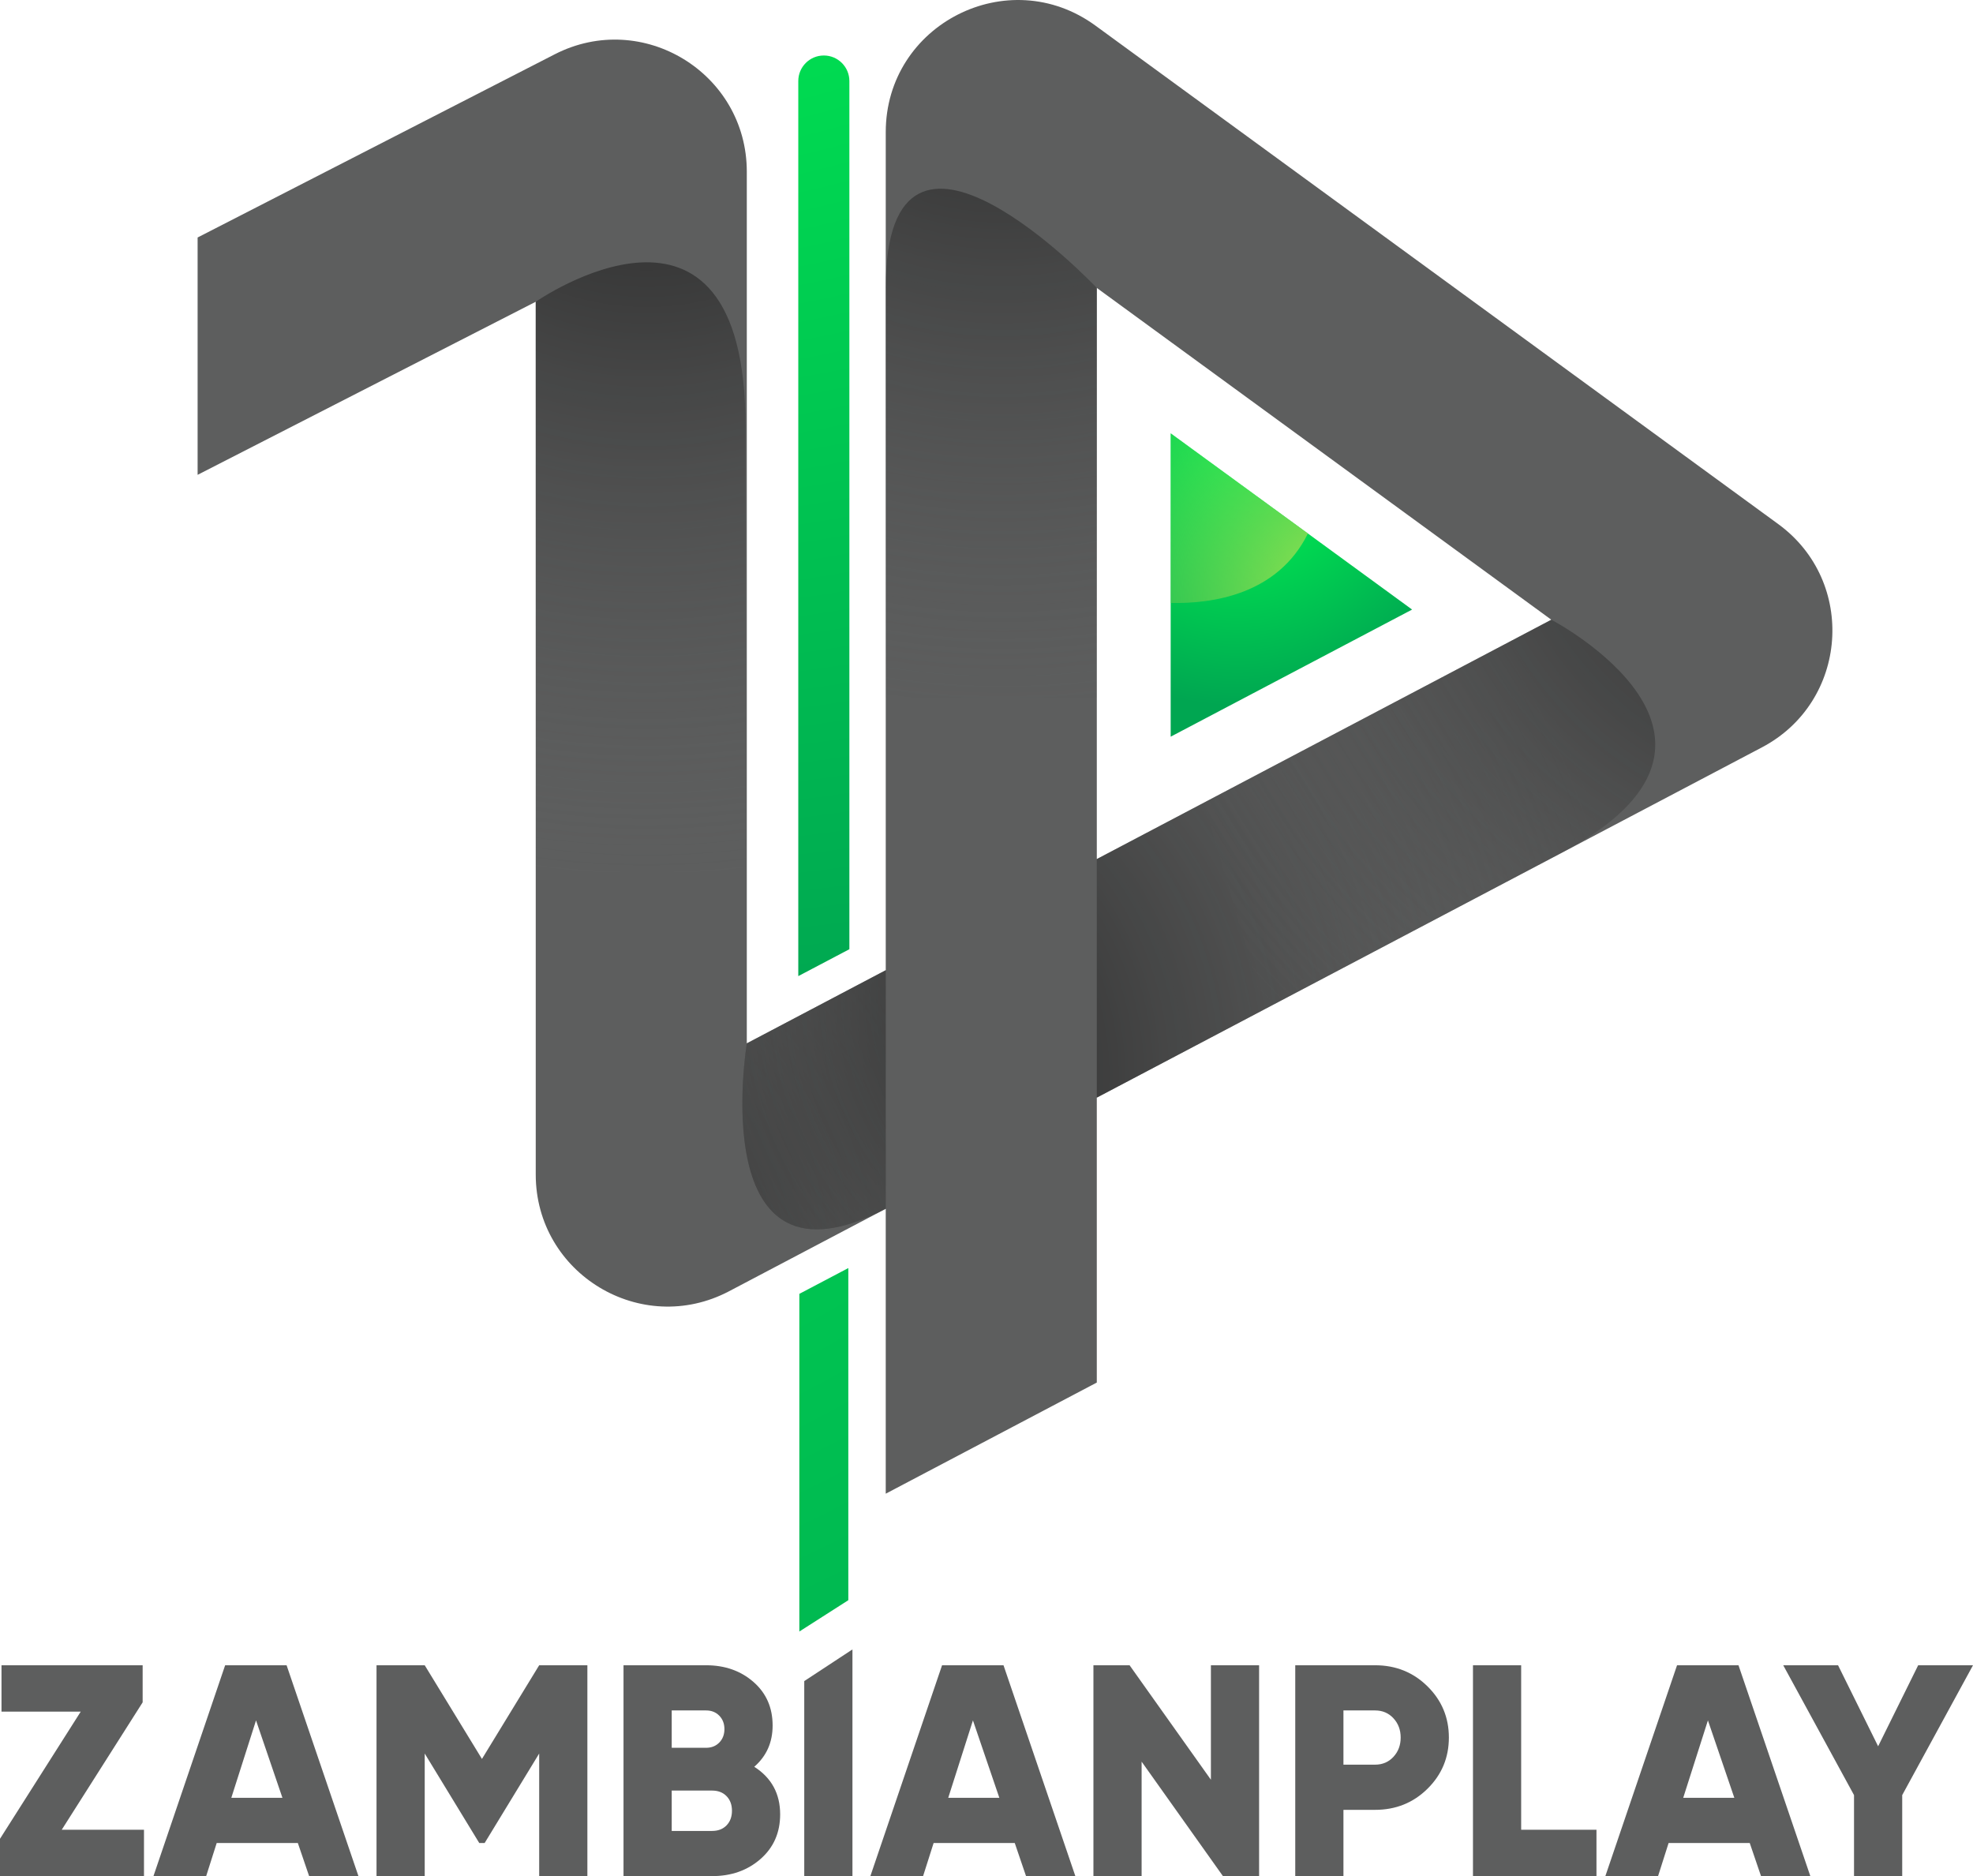
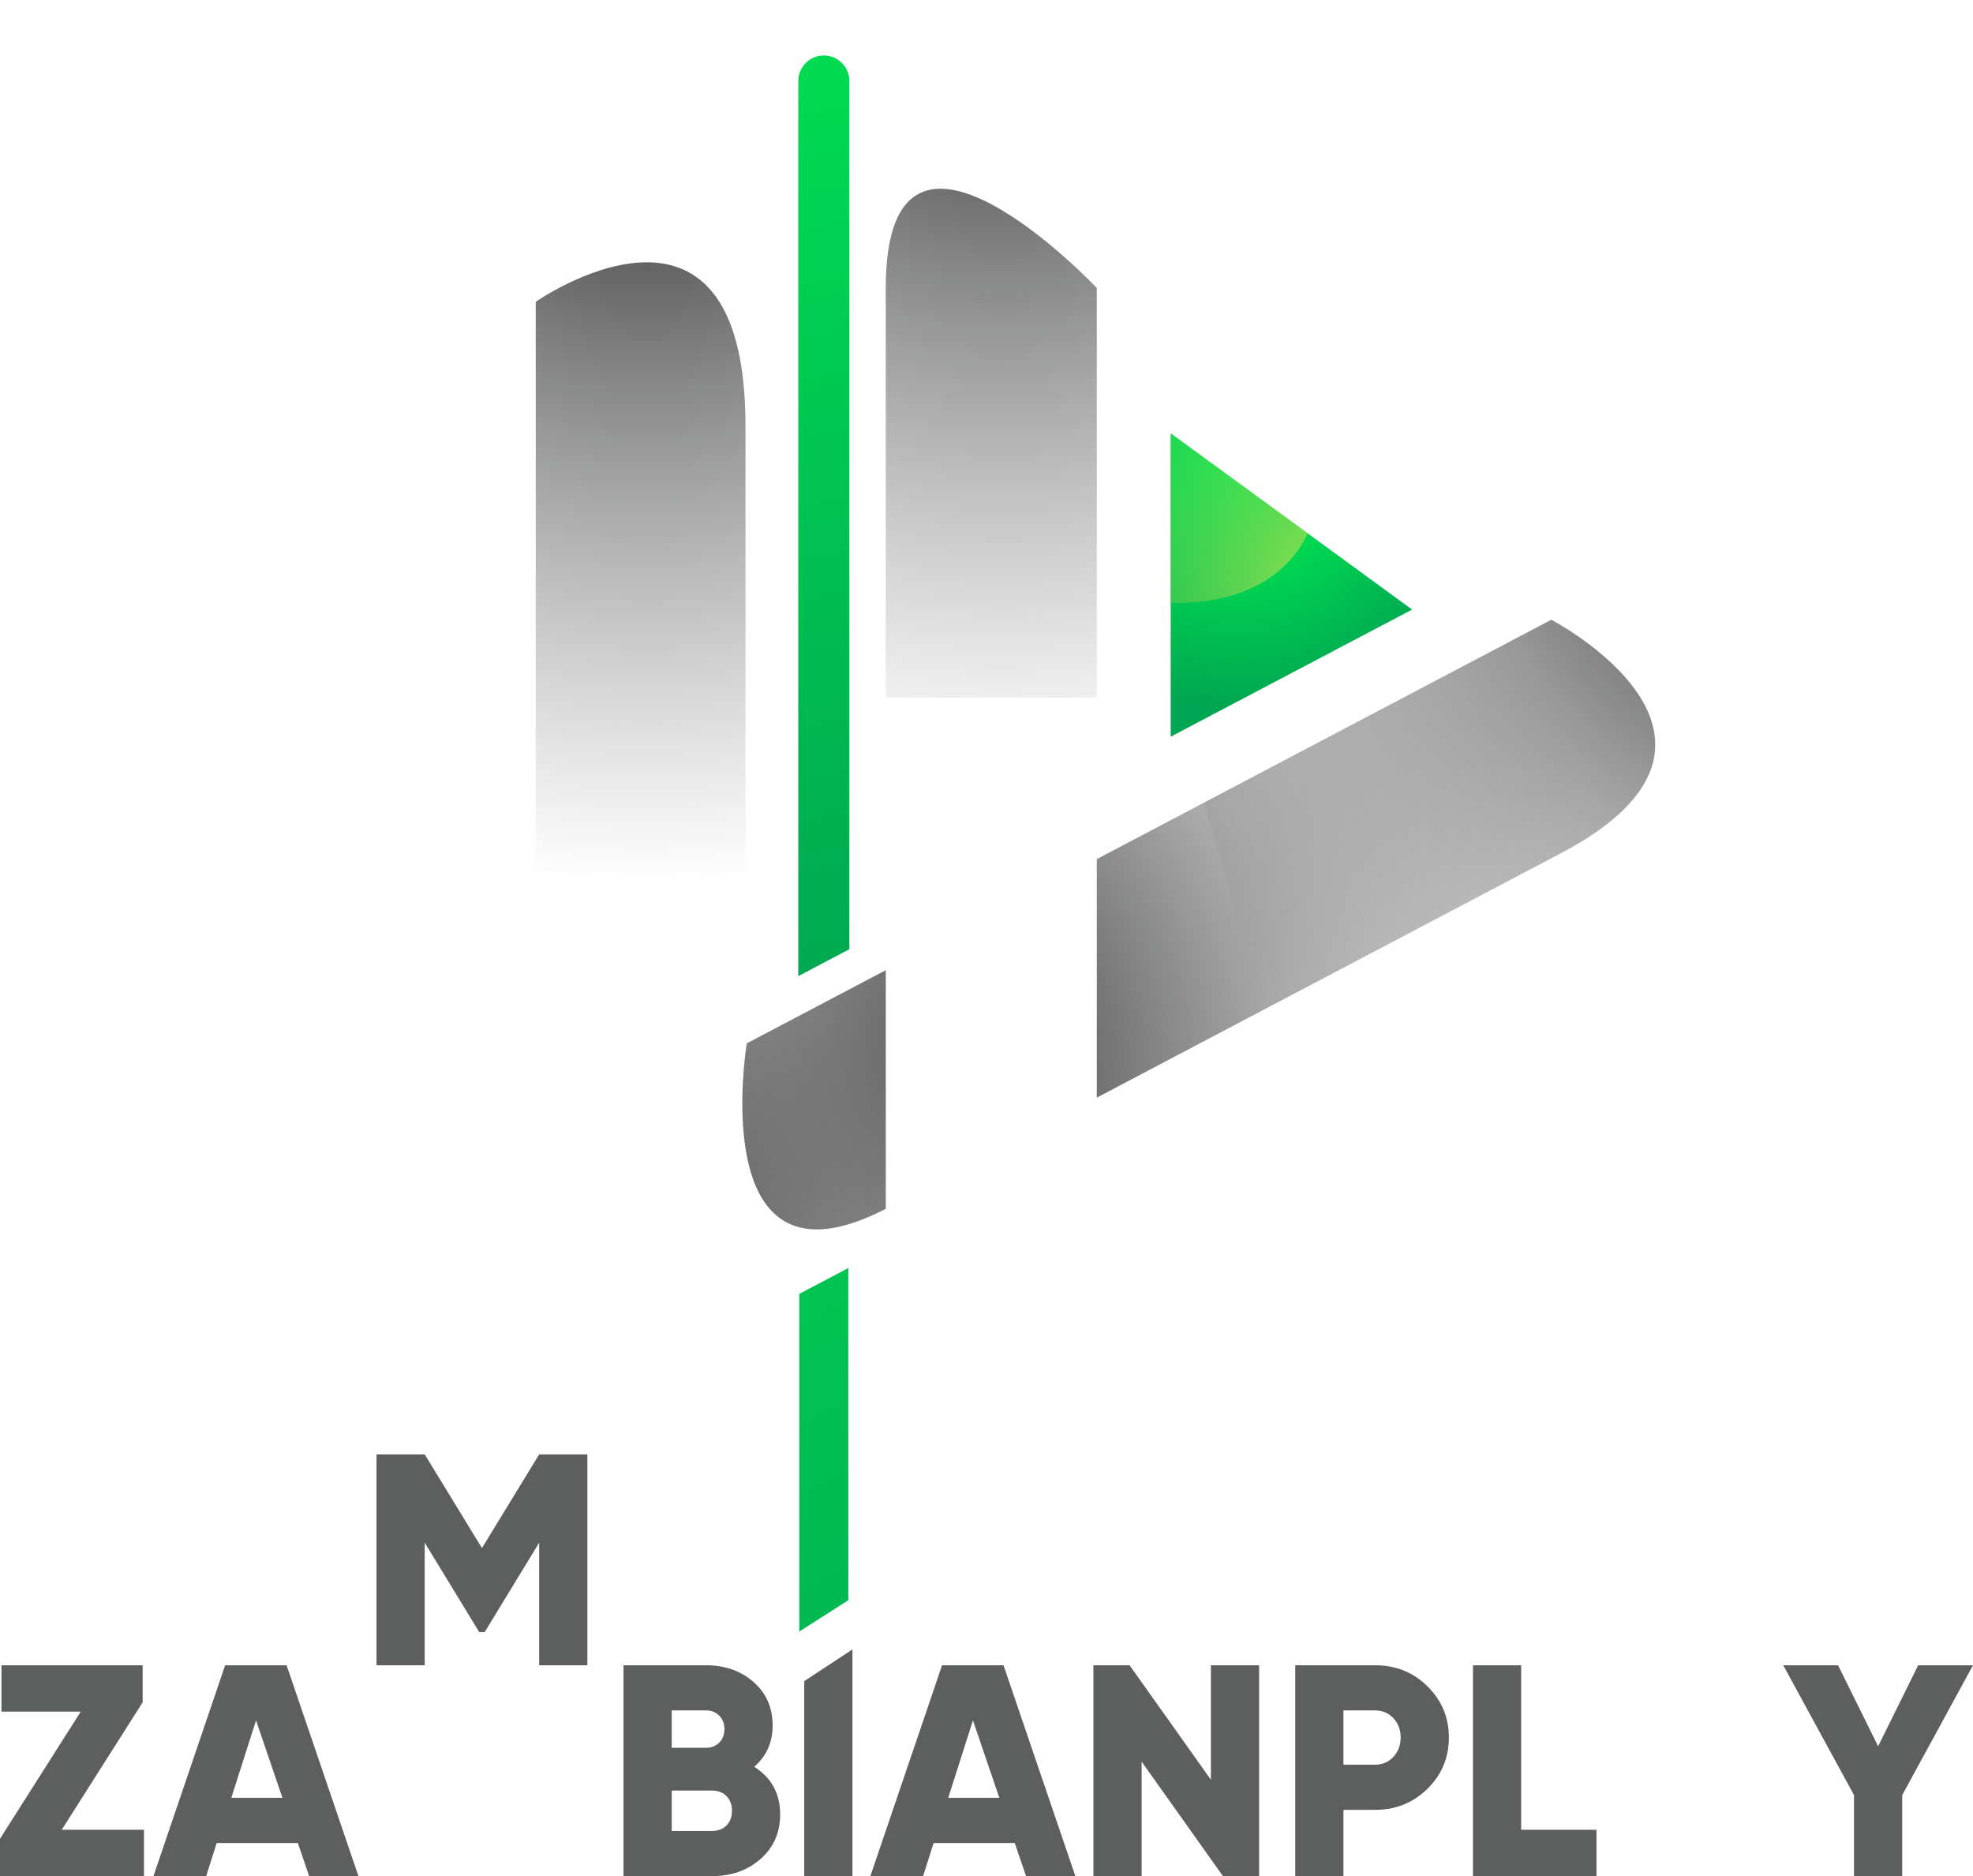
<svg xmlns="http://www.w3.org/2000/svg" xmlns:xlink="http://www.w3.org/1999/xlink" id="Layer_1" viewBox="0 0 373.927 355.553">
  <defs>
    <style>.cls-1{fill:url(#radial-gradient-10);}.cls-2{fill:url(#radial-gradient-9);}.cls-3{fill:url(#radial-gradient-5);}.cls-4{fill:url(#radial-gradient);}.cls-5{fill:url(#radial-gradient-3);}.cls-6{fill:#5d5e5e;}.cls-7{fill:url(#radial-gradient-8);}.cls-8{fill:url(#radial-gradient-2);}.cls-9{fill:url(#radial-gradient-4);}.cls-10{fill:url(#radial-gradient-6);}.cls-11{fill:url(#radial-gradient-7);}</style>
    <radialGradient id="radial-gradient" cx="234.549" cy="85.296" fx="234.549" fy="85.296" r="48.49" gradientUnits="userSpaceOnUse">
      <stop offset="0" stop-color="#00ff51" />
      <stop offset="1" stop-color="#00a651" />
    </radialGradient>
    <radialGradient id="radial-gradient-2" cx="122.536" cy="7.462" fx="122.536" fy="7.462" r="160.655" gradientUnits="userSpaceOnUse">
      <stop offset="0" stop-color="#1a1a1a" />
      <stop offset="1" stop-color="#5d5e5e" stop-opacity="0" />
    </radialGradient>
    <radialGradient id="radial-gradient-3" cx="100.036" cy="238.871" fx="100.036" fy="238.871" r="118.65" xlink:href="#radial-gradient-2" />
    <radialGradient id="radial-gradient-4" cx="210.369" cy="188.871" fx="210.369" fy="188.871" r="106.296" xlink:href="#radial-gradient-2" />
    <radialGradient id="radial-gradient-5" cx="159.369" cy="203.538" fx="159.369" fy="203.538" r="151.755" xlink:href="#radial-gradient-2" />
    <radialGradient id="radial-gradient-6" cx="349.369" cy="85.204" fx="349.369" fy="85.204" r="151.441" xlink:href="#radial-gradient-2" />
    <radialGradient id="radial-gradient-7" cx="190.036" cy="-14.129" fx="190.036" fy="-14.129" r="162.269" xlink:href="#radial-gradient-2" />
    <radialGradient id="radial-gradient-8" cx="258.549" cy="114.046" fx="258.549" fy="114.046" r="81.215" gradientUnits="userSpaceOnUse">
      <stop offset="0" stop-color="#b8ea51" />
      <stop offset="1" stop-color="#00a651" stop-opacity="0" />
    </radialGradient>
    <radialGradient id="radial-gradient-9" cx="120.968" cy="-110.233" fx="120.968" fy="-110.233" r="306.575" xlink:href="#radial-gradient" />
    <radialGradient id="radial-gradient-10" cx="-9.884" cy="-44.327" fx="-9.884" fy="-44.327" r="495.898" xlink:href="#radial-gradient" />
  </defs>
  <path class="cls-6" d="M11.703,346.761h15.586v8.792H0v-7.078l15.298-24.092H.284v-8.792h26.751v7.028l-15.333,24.142Z" />
  <path class="cls-6" d="M58.586,355.553l-2.141-6.28h-15.374l-1.998,6.28h-9.991l13.588-39.962h11.646l13.617,39.962h-9.347ZM43.841,340.71h9.685l-5.003-14.671-4.682,14.671Z" />
-   <path class="cls-6" d="M111.321,315.591v39.962h-9.134v-23.235l-10.333,16.955h-1.028l-10.333-16.955v23.235h-9.134v-39.962h9.134l10.847,17.754,10.847-17.754h9.134Z" />
+   <path class="cls-6" d="M111.321,315.591h-9.134v-23.235l-10.333,16.955h-1.028l-10.333-16.955v23.235h-9.134v-39.962h9.134l10.847,17.754,10.847-17.754h9.134Z" />
  <path class="cls-6" d="M142.947,334.829c3.273,2.094,4.909,5.101,4.909,9.02,0,3.463-1.237,6.28-3.711,8.45-2.474,2.169-5.537,3.254-9.191,3.254h-16.784v-39.962h15.643c3.577,0,6.574,1.056,8.992,3.169,2.416,2.112,3.625,4.861,3.625,8.249,0,3.197-1.161,5.805-3.482,7.821ZM133.813,324.154h-6.508v7.079h6.508c1.028,0,1.864-.333,2.512-.999.647-.666.97-1.513.97-2.541s-.323-1.873-.97-2.54c-.648-.666-1.484-.999-2.512-.999ZM134.955,346.99c1.142,0,2.055-.351,2.741-1.056.685-.704,1.027-1.627,1.027-2.769s-.342-2.065-1.027-2.77c-.686-.704-1.599-1.056-2.741-1.056h-7.65v7.65h7.65Z" />
  <path class="cls-6" d="M152.424,318.591l9.134-6v42.962h-9.134v-36.962Z" />
  <path class="cls-6" d="M194.457,355.553l-2.141-6.28h-15.374l-1.998,6.28h-9.991l13.588-39.962h11.646l13.617,39.962h-9.347ZM179.712,340.71h9.685l-5.003-14.671-4.682,14.671Z" />
  <path class="cls-6" d="M229.493,315.591h9.134v39.962h-6.851l-15.414-21.694v21.694h-9.134v-39.962h6.851l15.414,21.694v-21.694Z" />
  <path class="cls-6" d="M260.606,315.591c3.919,0,7.231,1.332,9.934,3.996,2.702,2.665,4.053,5.9,4.053,9.705s-1.351,7.041-4.053,9.705c-2.703,2.665-6.014,3.996-9.934,3.996h-5.994v12.56h-9.134v-39.962h15.129ZM260.606,334.43c1.408,0,2.569-.494,3.482-1.484.914-.989,1.37-2.207,1.37-3.654s-.456-2.664-1.37-3.654c-.913-.989-2.074-1.484-3.482-1.484h-5.994v10.276h5.994Z" />
  <path class="cls-6" d="M288.294,346.761h14.272v8.792h-23.406v-39.962h9.134v31.17Z" />
-   <path class="cls-6" d="M333.753,355.553l-2.141-6.28h-15.374l-1.998,6.28h-9.991l13.588-39.962h11.645l13.617,39.962h-9.346ZM319.008,340.71h9.685l-5.004-14.671-4.681,14.671Z" />
  <path class="cls-6" d="M373.927,315.591l-13.416,24.607v15.355h-9.134v-15.355l-13.416-24.607h10.39l7.595,15.355,7.591-15.355h10.39Z" />
-   <path class="cls-6" d="M167.869,25.045v158.826l-26.333,13.866V32.538c0-18.697-19.774-30.778-36.411-22.244L37.452,45.008v44.98l64.083-32.802v165.401c0,18.815,20,30.887,36.648,22.121l29.685-15.631v54l40-21.063v-54l126.059-66.378c16.366-8.618,18.031-31.407,3.092-42.313L207.609,4.853c-16.519-12.059-39.74-.261-39.74,20.192ZM207.869,54.566l86.14,62.883-86.14,45.358V54.566Z" />
  <polygon class="cls-4" points="221.869 82.12 267.623 115.521 221.869 139.613 221.869 82.12" />
  <path class="cls-8" d="M101.536,57.186s39.75-27.702,39.75,23.548v84.553h-39.75V57.186Z" />
  <path class="cls-5" d="M141.536,197.736s-8.167,49.214,26.333,31.341v-45.207l-26.333,13.866Z" />
  <path class="cls-9" d="M141.536,197.736s-8.167,49.214,26.333,31.341v-45.207l-26.333,13.866Z" />
  <polygon class="cls-3" points="207.869 162.808 207.869 208.014 333.927 141.636 294.008 117.449 207.869 162.808" />
  <path class="cls-10" d="M294.008,117.449s43.108,22.508,1.787,44.266c-41.321,21.758-56.225,29.606-56.225,29.606l-11.39-39.209,65.828-34.663Z" />
  <path class="cls-11" d="M207.869,54.566s-40-42.305-40,0v77.638h40V54.566Z" />
  <path class="cls-7" d="M221.869,82.12v32.148c7.887.177,20.286-1.573,26.01-13.16l-26.01-18.987Z" />
  <path class="cls-2" d="M160.975,179.891V15.358c0-2.673-2.167-4.841-4.841-4.841s-4.841,2.167-4.841,4.841v169.631l9.682-5.098Z" />
  <polygon class="cls-1" points="160.775 303.262 160.775 240.316 151.493 245.204 151.493 309.197 160.775 303.262" />
</svg>